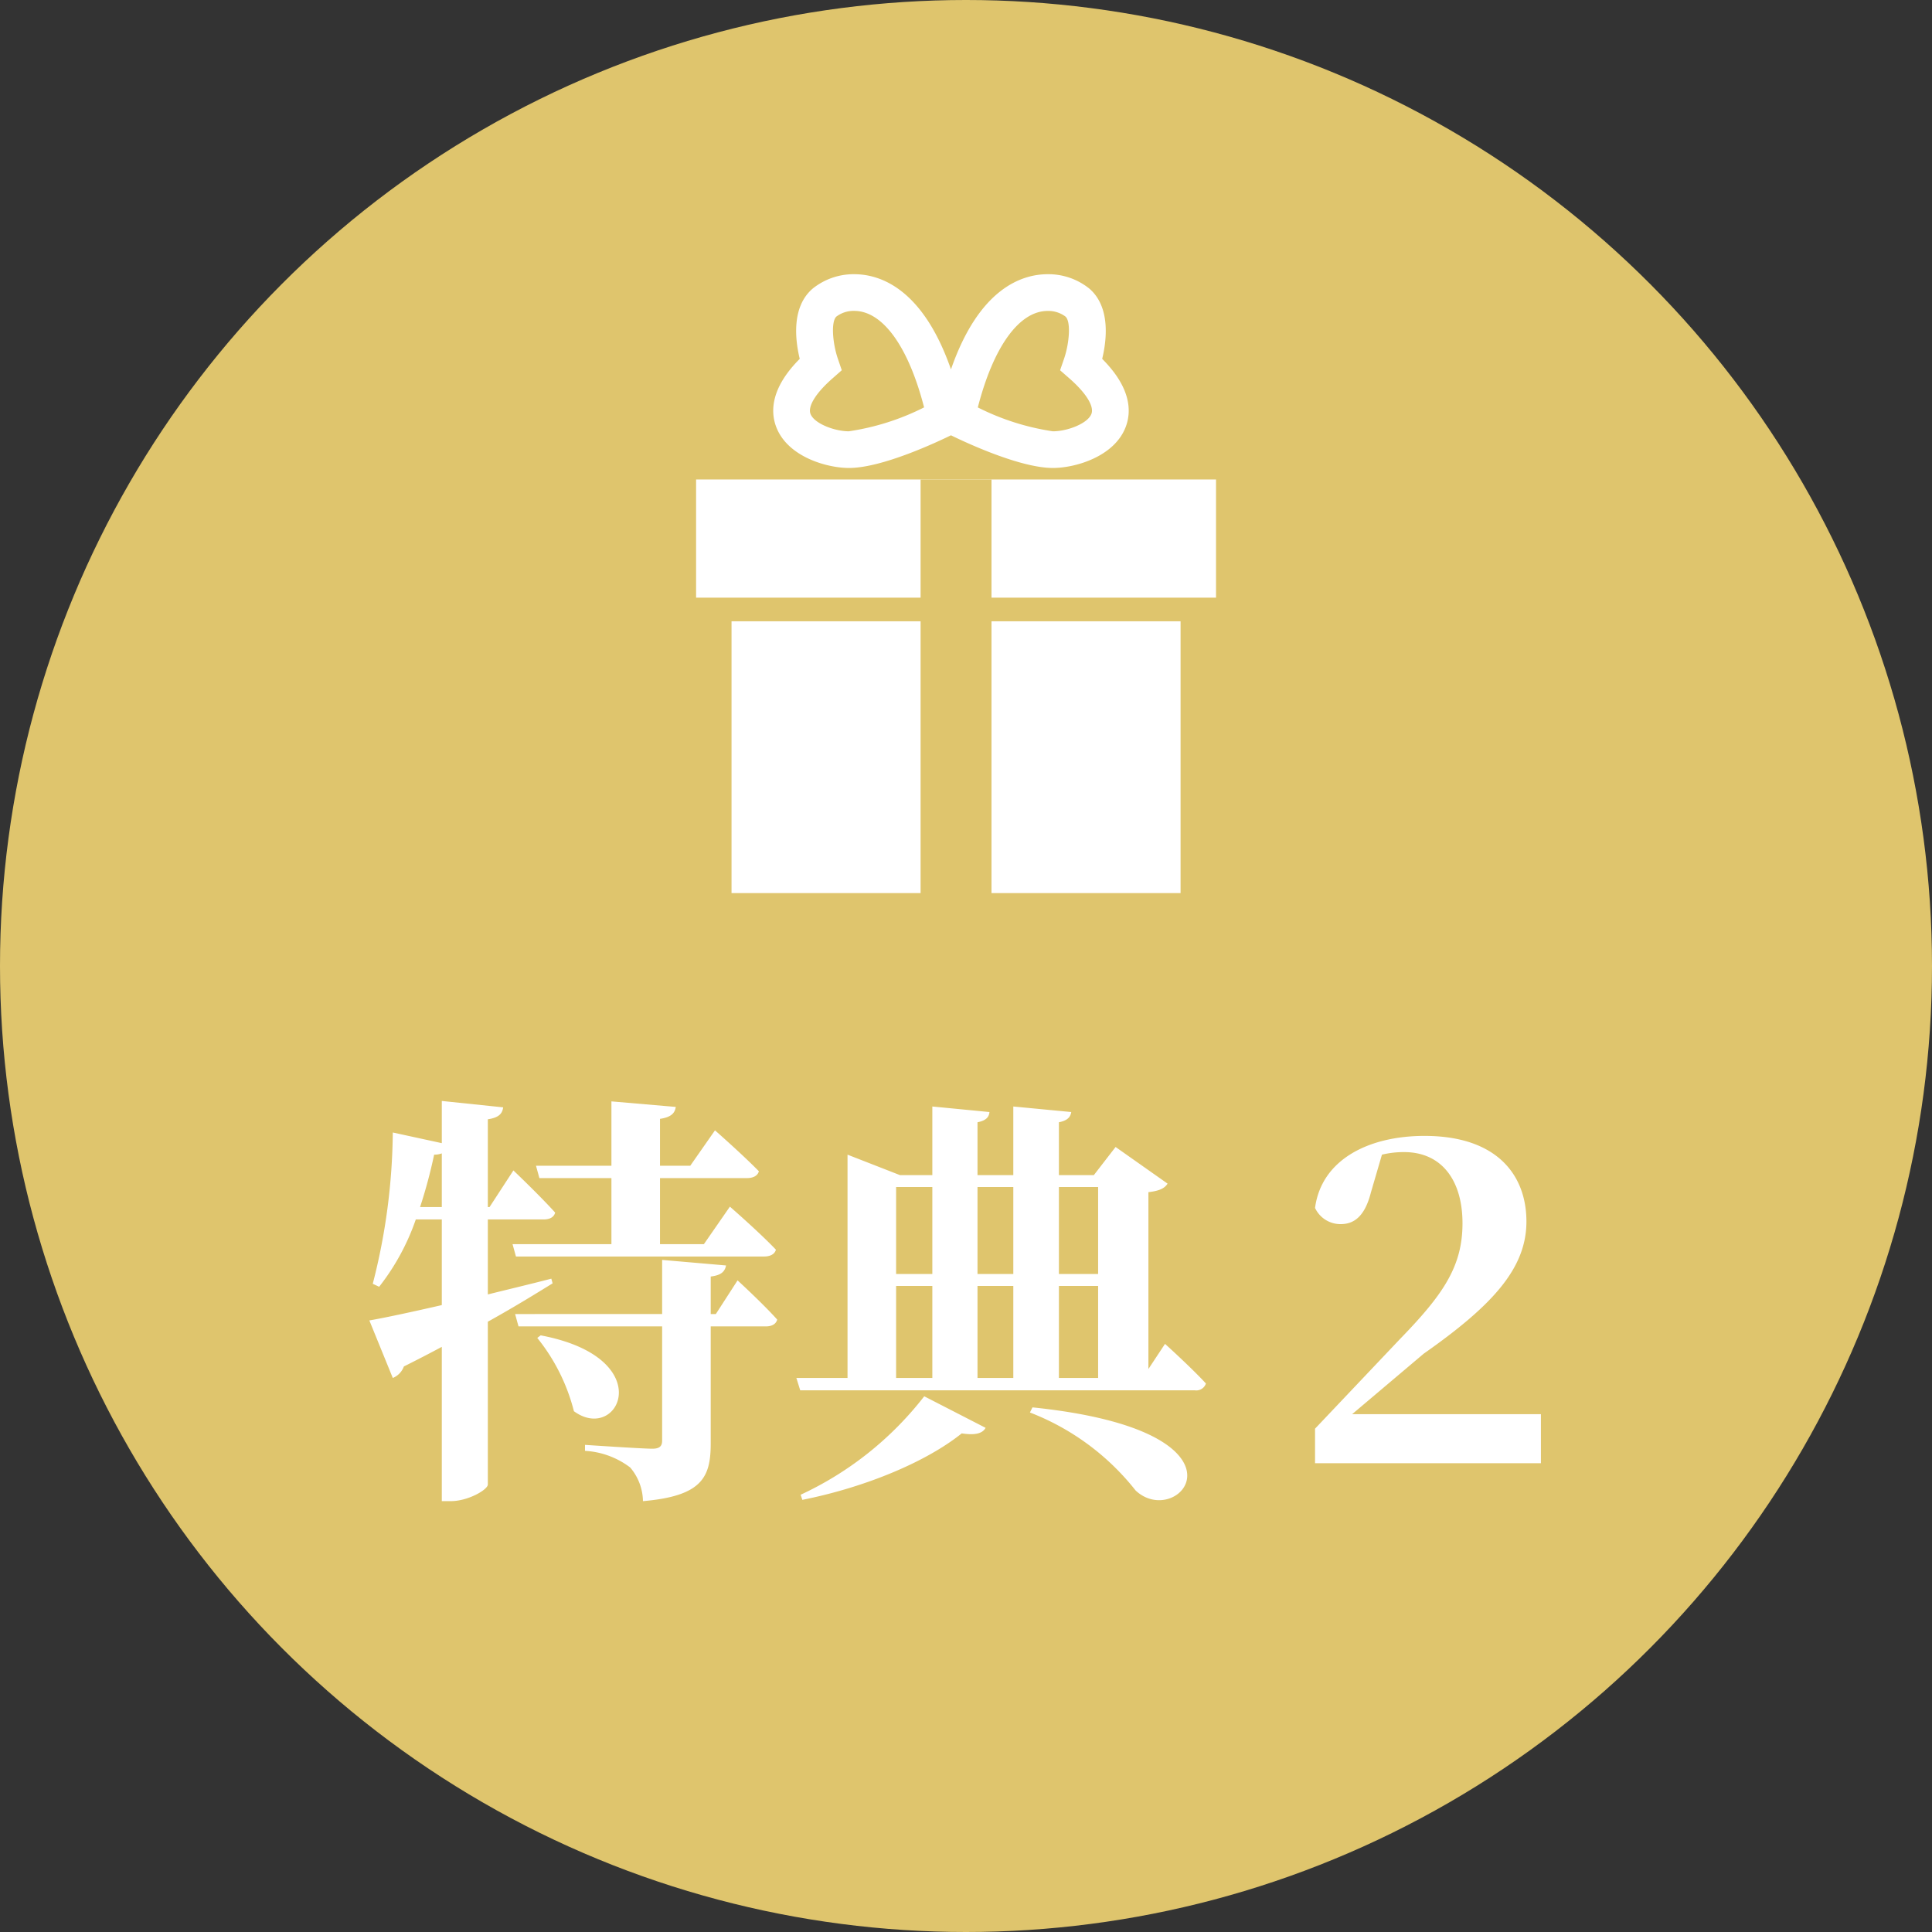
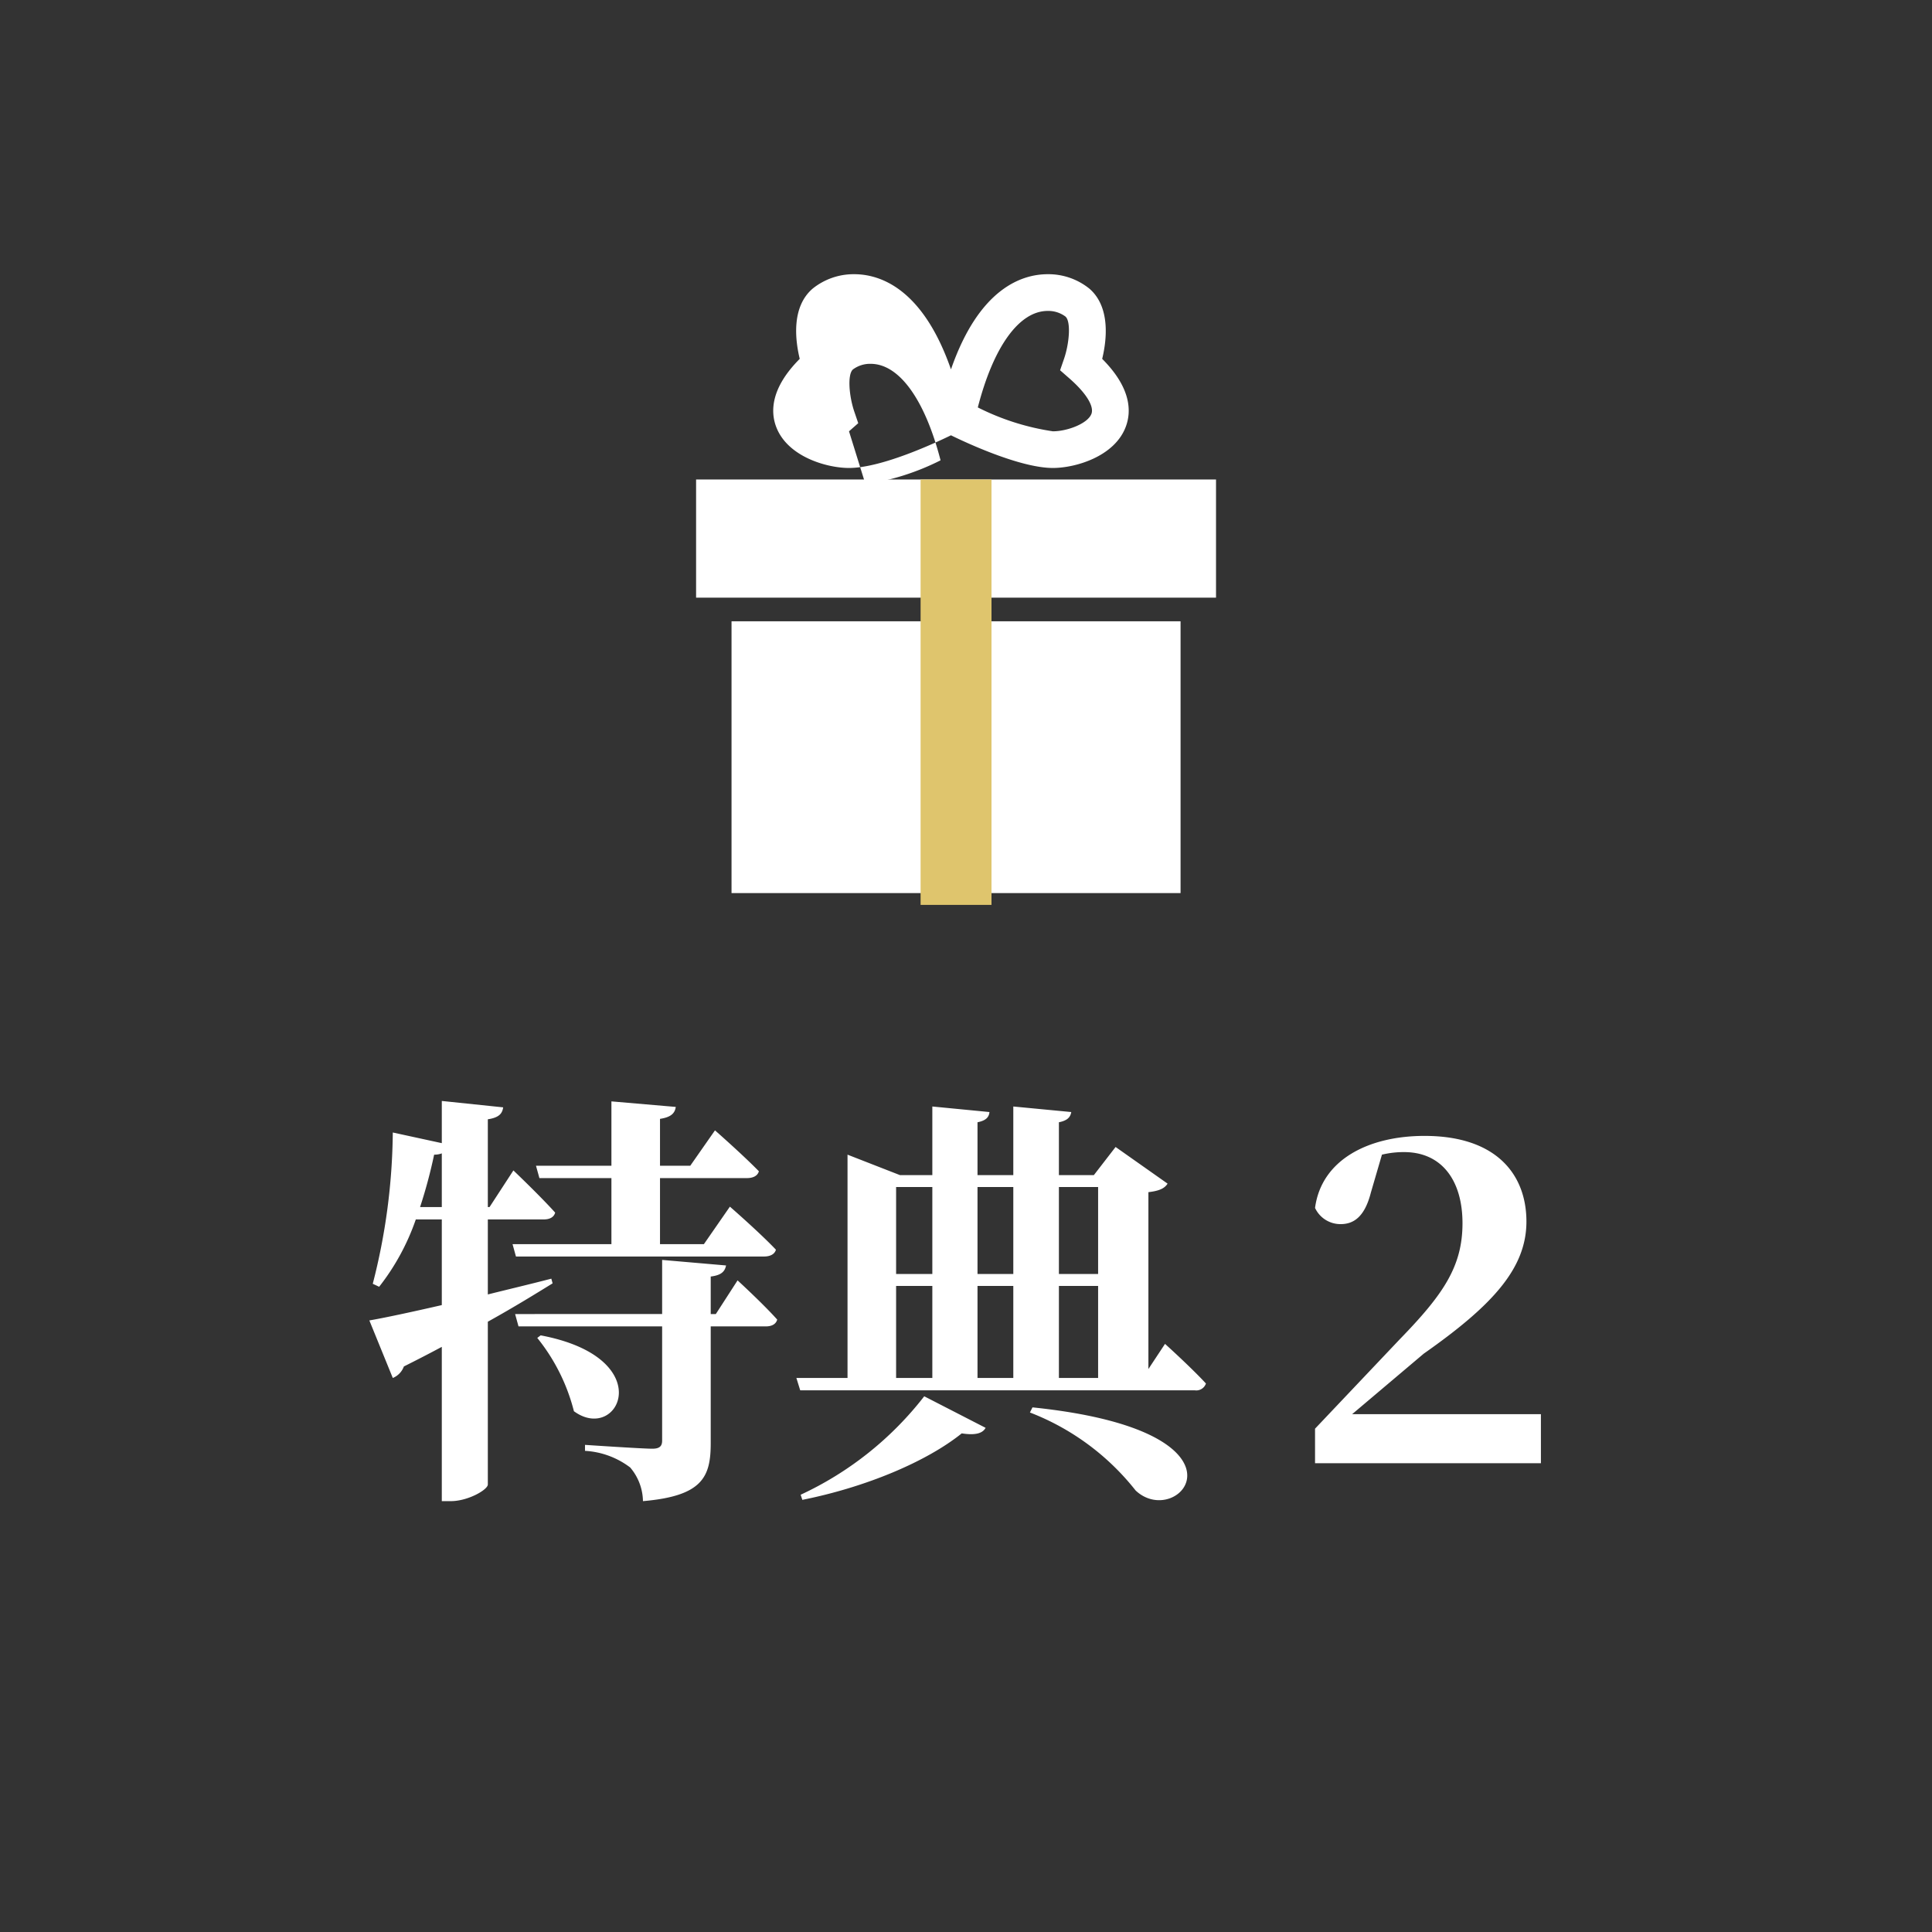
<svg xmlns="http://www.w3.org/2000/svg" width="136" height="136" viewBox="0 0 136 136">
  <rect x="0" y="0" width="136" height="136" fill="#333333" stroke="none" />
  <defs>
    <clipPath id="clip-path">
      <rect id="長方形_29" data-name="長方形 29" width="36.6" height="44.396" fill="none" />
    </clipPath>
  </defs>
  <g id="グループ_34" data-name="グループ 34" transform="translate(-1260 -360.5)">
-     <circle id="楕円形_4" data-name="楕円形 4" cx="68" cy="68" r="68" transform="translate(1260 360.5)" fill="#dfc56d" />
    <path id="パス_1317" data-name="パス 1317" d="M12.69-20.07h5.07v4.65H10.8l.24.87H28.5c.42,0,.75-.15.84-.48-1.17-1.23-3.24-3.03-3.24-3.03l-1.83,2.64H21.18v-4.65H27.3c.42,0,.75-.15.84-.48-1.14-1.17-3.09-2.88-3.09-2.88l-1.74,2.49H21.18v-3.3c.81-.12,1.05-.42,1.11-.84l-4.53-.39v4.53H12.45Zm-8.4,2.04a34.969,34.969,0,0,0,.99-3.69,1.453,1.453,0,0,0,.54-.09v3.78Zm9.24,5.04c-1.5.39-3.03.75-4.47,1.11v-5.28h3.93c.42,0,.72-.15.81-.48-1.05-1.17-2.94-2.97-2.94-2.97L9.18-18.03H9.06v-6.18c.81-.12,1.02-.42,1.08-.84L5.82-25.5v2.97l-3.45-.75A44,44,0,0,1,.96-12.63l.45.21a16.248,16.248,0,0,0,2.58-4.74H5.82v6.03c-2.22.51-4.05.9-5.1,1.08L2.37-6a1.387,1.387,0,0,0,.78-.81c.96-.48,1.83-.93,2.67-1.38V2.67h.63c1.23,0,2.61-.81,2.61-1.17V-9.96c1.89-1.05,3.39-1.98,4.56-2.7Zm-.99,4.17a13.492,13.492,0,0,1,2.58,5.16C18.27-1.35,21.18-7.41,12.78-9ZM25.11-10.5h-.36v-2.64c.72-.09.99-.33,1.08-.78l-4.5-.39v3.81H10.98l.24.87H21.33v8.04c0,.39-.18.57-.69.57-.72,0-4.74-.27-4.74-.27v.42A5.8,5.8,0,0,1,19.08.3a3.737,3.737,0,0,1,.9,2.37c4.2-.36,4.77-1.71,4.77-4.08V-9.63h3.87c.42,0,.72-.15.81-.48-.99-1.11-2.79-2.76-2.79-2.76ZM31.2,2.58c4.5-.9,8.76-2.7,11.22-4.68.96.15,1.47,0,1.68-.39L39.78-4.71a23.562,23.562,0,0,1-8.7,6.93ZM47.22-3.57a17.5,17.5,0,0,1,7.44,5.49c3.06,2.88,9.03-4.17-7.26-5.85ZM37.8-12.48h2.55V-6H37.8Zm2.55-6.96v6.12H37.8v-6.12Zm5.7,0v6.12H43.53v-6.12Zm5.97,0v6.12H49.26v-6.12ZM46.05-6H43.53v-6.48h2.52Zm3.21-6.48h2.76V-6H49.26Zm6.3,5.85V-19.08c.78-.09,1.14-.27,1.35-.6l-3.66-2.58-1.53,1.98H49.26V-24c.6-.12.81-.36.87-.72l-4.08-.39v4.83H43.53V-24c.6-.12.81-.36.84-.72l-4.02-.39v4.83H38.07l-3.69-1.44V-6h-3.6l.27.87H58.83a.718.718,0,0,0,.78-.48C58.59-6.72,56.73-8.4,56.73-8.4ZM69.9-3.45l5.04-4.26c4.83-3.39,7.23-6,7.23-9.3s-2.1-6.03-7.17-6.03c-3.96,0-7.26,1.68-7.71,5.07a1.973,1.973,0,0,0,1.8,1.14c.87,0,1.68-.45,2.13-2.22L72-21.72a6.54,6.54,0,0,1,1.56-.18c2.64,0,4.11,1.98,4.11,5.01,0,3.06-1.38,5.04-4.41,8.16l-5.97,6.3V0h15.9V-3.45Z" transform="translate(1285.28 463.5)" fill="#fff" />
    <g id="グループ_30" data-name="グループ 30" transform="translate(1309 379.802)">
      <rect id="長方形_26" data-name="長方形 26" width="36.6" height="8.318" transform="translate(0 14.451)" fill="#fff" />
      <rect id="長方形_27" data-name="長方形 27" width="31.609" height="19.132" transform="translate(2.495 24.433)" fill="#fff" />
      <rect id="長方形_28" data-name="長方形 28" width="4.991" height="29.945" transform="translate(15.804 14.451)" fill="#dfc56d" />
      <g id="グループ_25" data-name="グループ 25" transform="translate(0 0)">
        <g id="グループ_24" data-name="グループ 24" clip-path="url(#clip-path)">
-           <path id="パス_1310" data-name="パス 1310" d="M35.768,5.959c.315-1.3.6-3.644-.9-4.941A4.6,4.6,0,0,0,31.936,0c-1.783,0-4.816.953-6.813,6.7-2-5.744-5.03-6.7-6.814-6.7a4.6,4.6,0,0,0-2.927,1.018c-1.509,1.3-1.22,3.638-.905,4.941-2.056,2.064-2.058,3.722-1.66,4.781.794,2.114,3.568,2.9,5.129,2.9,2.335,0,6.208-1.827,7.177-2.3.968.475,4.841,2.3,7.176,2.3,1.561,0,4.335-.788,5.129-2.9.4-1.06.4-2.717-1.66-4.781m-17.822,5.1c-1.019,0-2.455-.547-2.711-1.227-.2-.537.378-1.471,1.552-2.5l.65-.572-.279-.819c-.371-1.09-.492-2.622-.093-2.965a2.018,2.018,0,0,1,1.244-.394c2.013,0,3.821,2.518,4.922,6.793a17.34,17.34,0,0,1-5.285,1.681M35.009,9.832c-.255.679-1.692,1.227-2.711,1.227a17.34,17.34,0,0,1-5.285-1.681c1.1-4.275,2.909-6.793,4.922-6.793a2.018,2.018,0,0,1,1.244.394c.4.343.278,1.875-.092,2.962l-.283.821.654.572c1.174,1.027,1.754,1.96,1.552,2.5" transform="translate(-7.181 0)" fill="#fff" />
+           <path id="パス_1310" data-name="パス 1310" d="M35.768,5.959c.315-1.3.6-3.644-.9-4.941A4.6,4.6,0,0,0,31.936,0c-1.783,0-4.816.953-6.813,6.7-2-5.744-5.03-6.7-6.814-6.7a4.6,4.6,0,0,0-2.927,1.018c-1.509,1.3-1.22,3.638-.905,4.941-2.056,2.064-2.058,3.722-1.66,4.781.794,2.114,3.568,2.9,5.129,2.9,2.335,0,6.208-1.827,7.177-2.3.968.475,4.841,2.3,7.176,2.3,1.561,0,4.335-.788,5.129-2.9.4-1.06.4-2.717-1.66-4.781m-17.822,5.1l.65-.572-.279-.819c-.371-1.09-.492-2.622-.093-2.965a2.018,2.018,0,0,1,1.244-.394c2.013,0,3.821,2.518,4.922,6.793a17.34,17.34,0,0,1-5.285,1.681M35.009,9.832c-.255.679-1.692,1.227-2.711,1.227a17.34,17.34,0,0,1-5.285-1.681c1.1-4.275,2.909-6.793,4.922-6.793a2.018,2.018,0,0,1,1.244.394c.4.343.278,1.875-.092,2.962l-.283.821.654.572c1.174,1.027,1.754,1.96,1.552,2.5" transform="translate(-7.181 0)" fill="#fff" />
        </g>
      </g>
    </g>
  </g>
</svg>